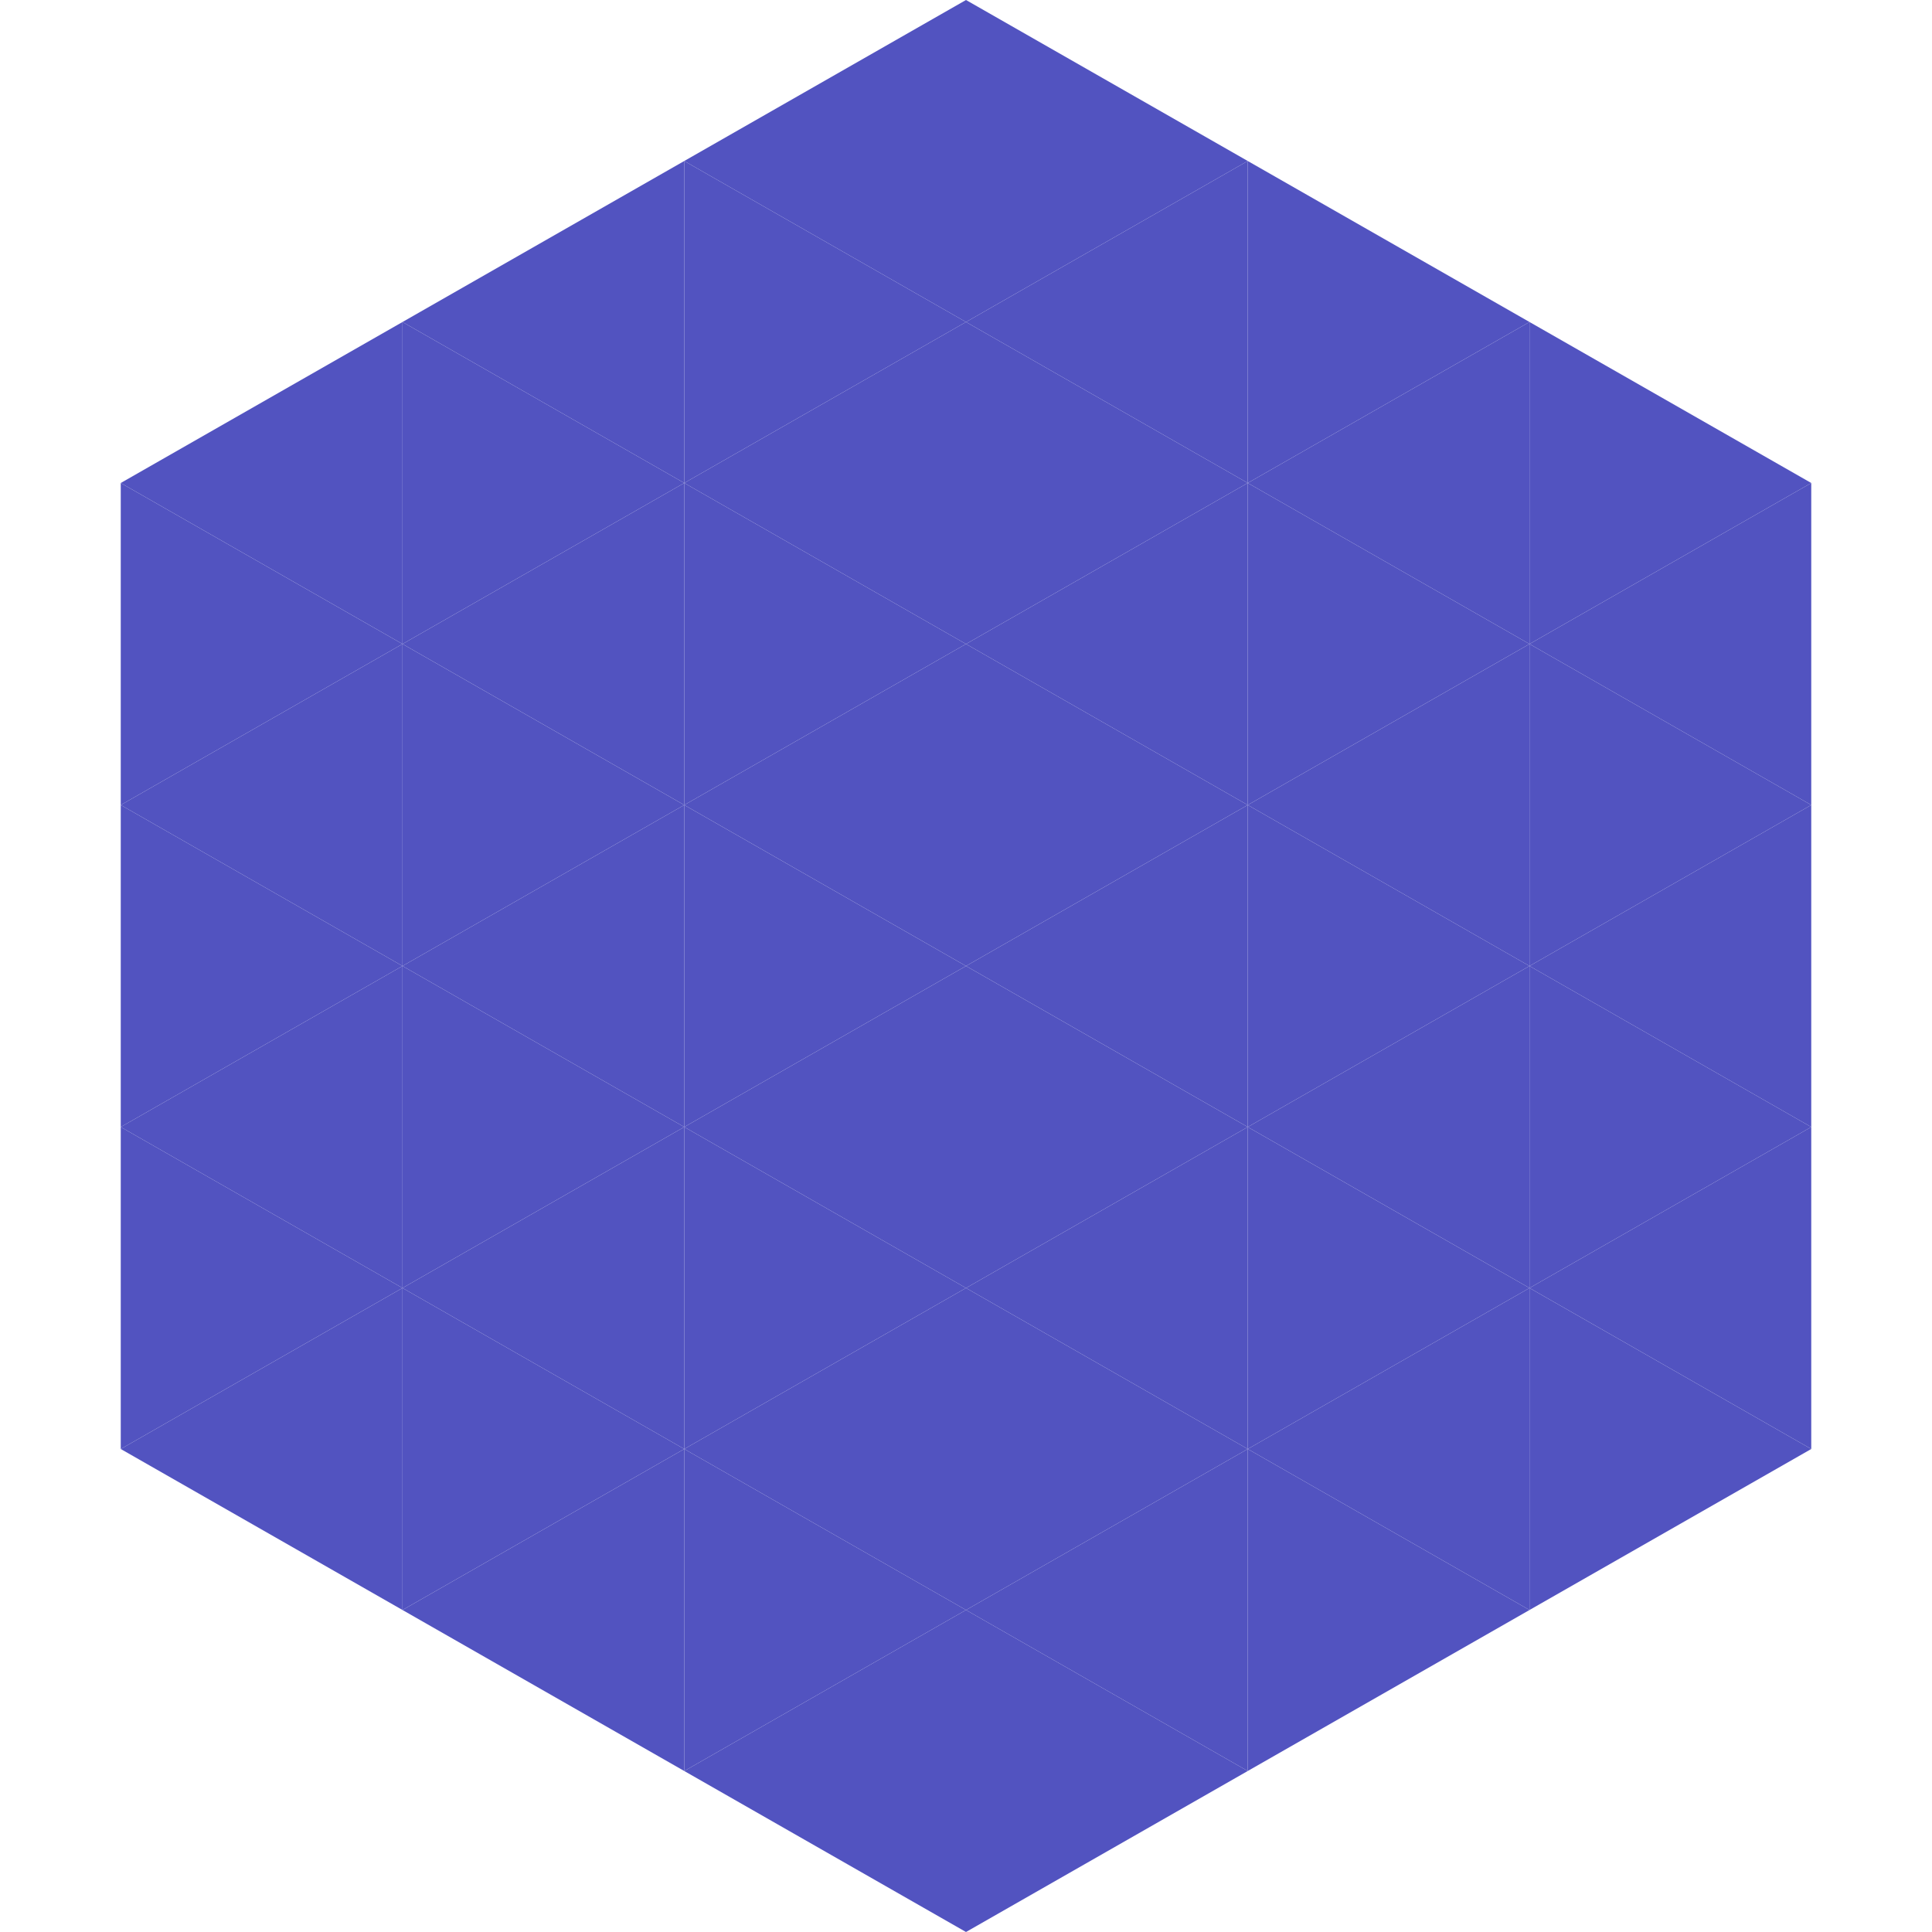
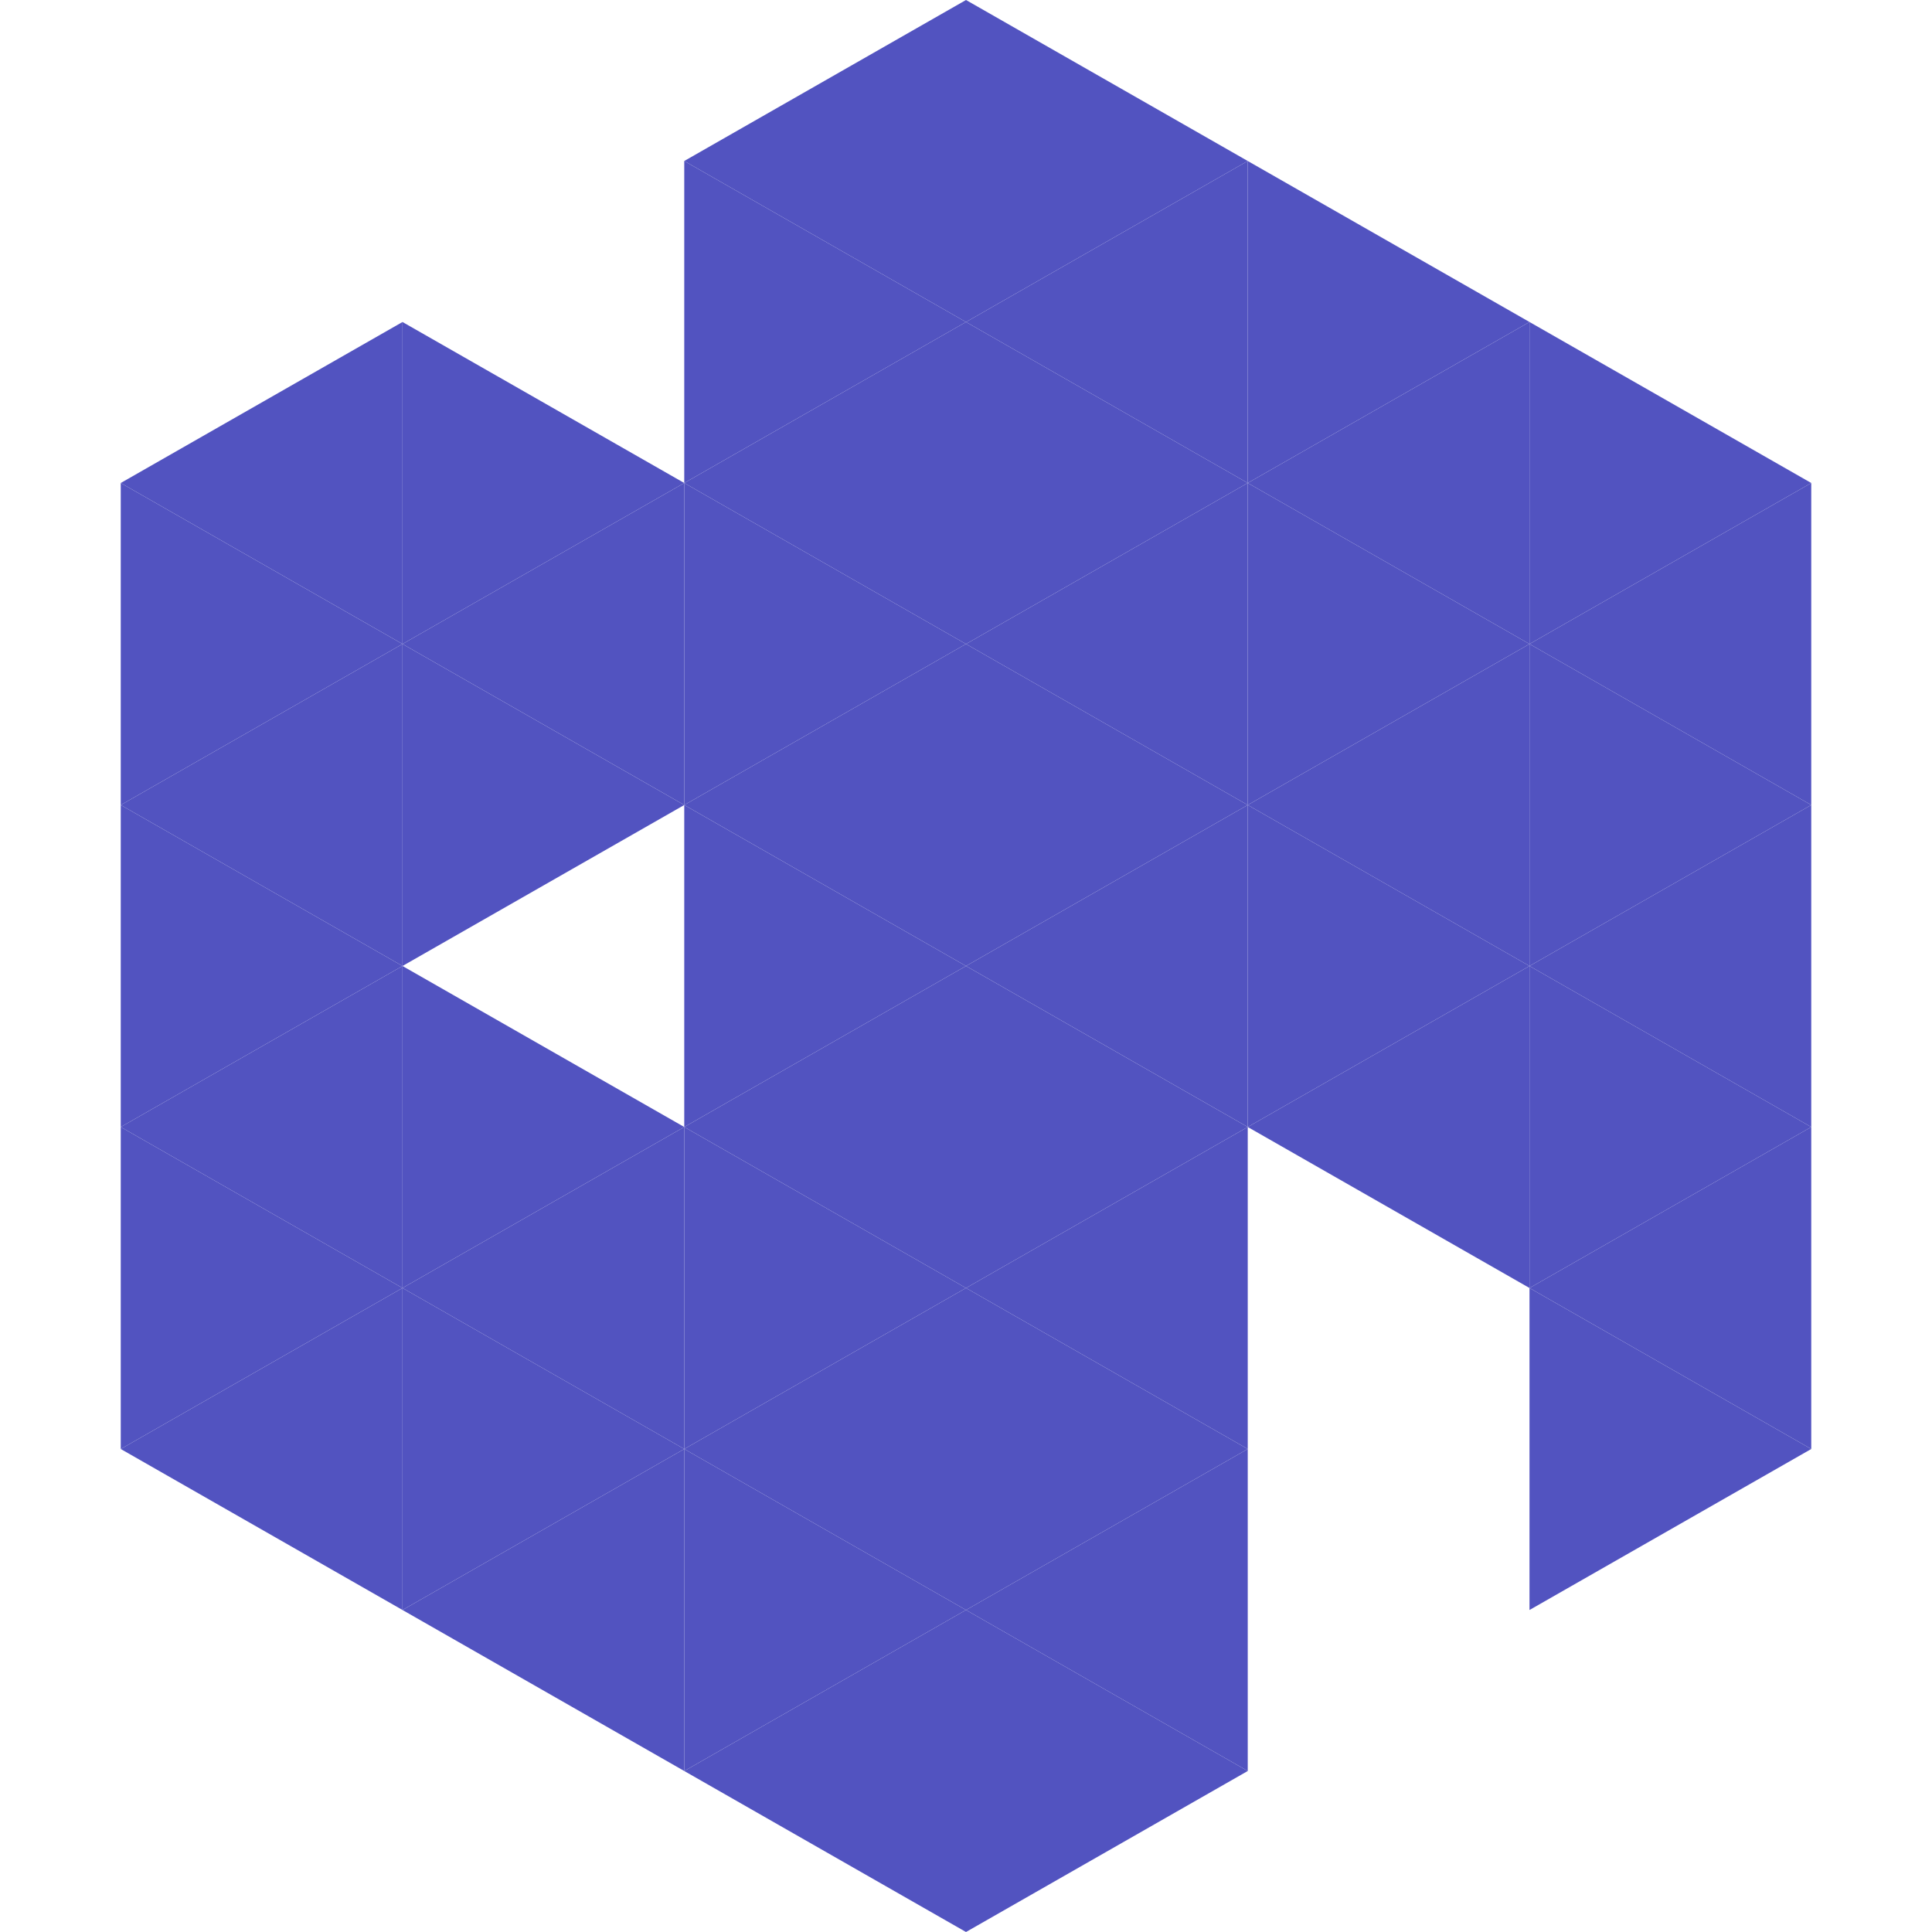
<svg xmlns="http://www.w3.org/2000/svg" width="240" height="240">
  <polygon points="50,40 15,60 50,80" style="fill:rgb(82,83,192)" />
  <polygon points="190,40 225,60 190,80" style="fill:rgb(82,83,192)" />
  <polygon points="15,60 50,80 15,100" style="fill:rgb(82,83,192)" />
  <polygon points="225,60 190,80 225,100" style="fill:rgb(82,83,192)" />
  <polygon points="50,80 15,100 50,120" style="fill:rgb(82,83,192)" />
  <polygon points="190,80 225,100 190,120" style="fill:rgb(82,83,192)" />
  <polygon points="15,100 50,120 15,140" style="fill:rgb(82,83,192)" />
  <polygon points="225,100 190,120 225,140" style="fill:rgb(82,83,192)" />
  <polygon points="50,120 15,140 50,160" style="fill:rgb(82,83,192)" />
  <polygon points="190,120 225,140 190,160" style="fill:rgb(82,83,192)" />
  <polygon points="15,140 50,160 15,180" style="fill:rgb(82,83,192)" />
  <polygon points="225,140 190,160 225,180" style="fill:rgb(82,83,192)" />
  <polygon points="50,160 15,180 50,200" style="fill:rgb(82,83,192)" />
  <polygon points="190,160 225,180 190,200" style="fill:rgb(82,83,192)" />
  <polygon points="15,180 50,200 15,220" style="fill:rgb(255,255,255); fill-opacity:0" />
  <polygon points="225,180 190,200 225,220" style="fill:rgb(255,255,255); fill-opacity:0" />
  <polygon points="50,0 85,20 50,40" style="fill:rgb(255,255,255); fill-opacity:0" />
  <polygon points="190,0 155,20 190,40" style="fill:rgb(255,255,255); fill-opacity:0" />
-   <polygon points="85,20 50,40 85,60" style="fill:rgb(82,83,192)" />
  <polygon points="155,20 190,40 155,60" style="fill:rgb(82,83,192)" />
  <polygon points="50,40 85,60 50,80" style="fill:rgb(82,83,192)" />
  <polygon points="190,40 155,60 190,80" style="fill:rgb(82,83,192)" />
  <polygon points="85,60 50,80 85,100" style="fill:rgb(82,83,192)" />
  <polygon points="155,60 190,80 155,100" style="fill:rgb(82,83,192)" />
  <polygon points="50,80 85,100 50,120" style="fill:rgb(82,83,192)" />
  <polygon points="190,80 155,100 190,120" style="fill:rgb(82,83,192)" />
-   <polygon points="85,100 50,120 85,140" style="fill:rgb(82,83,192)" />
  <polygon points="155,100 190,120 155,140" style="fill:rgb(82,83,192)" />
  <polygon points="50,120 85,140 50,160" style="fill:rgb(82,83,192)" />
  <polygon points="190,120 155,140 190,160" style="fill:rgb(82,83,192)" />
  <polygon points="85,140 50,160 85,180" style="fill:rgb(82,83,192)" />
-   <polygon points="155,140 190,160 155,180" style="fill:rgb(82,83,192)" />
  <polygon points="50,160 85,180 50,200" style="fill:rgb(82,83,192)" />
-   <polygon points="190,160 155,180 190,200" style="fill:rgb(82,83,192)" />
  <polygon points="85,180 50,200 85,220" style="fill:rgb(82,83,192)" />
-   <polygon points="155,180 190,200 155,220" style="fill:rgb(82,83,192)" />
  <polygon points="120,0 85,20 120,40" style="fill:rgb(82,83,192)" />
  <polygon points="120,0 155,20 120,40" style="fill:rgb(82,83,192)" />
  <polygon points="85,20 120,40 85,60" style="fill:rgb(82,83,192)" />
  <polygon points="155,20 120,40 155,60" style="fill:rgb(82,83,192)" />
  <polygon points="120,40 85,60 120,80" style="fill:rgb(82,83,192)" />
  <polygon points="120,40 155,60 120,80" style="fill:rgb(82,83,192)" />
  <polygon points="85,60 120,80 85,100" style="fill:rgb(82,83,192)" />
  <polygon points="155,60 120,80 155,100" style="fill:rgb(82,83,192)" />
  <polygon points="120,80 85,100 120,120" style="fill:rgb(82,83,192)" />
  <polygon points="120,80 155,100 120,120" style="fill:rgb(82,83,192)" />
  <polygon points="85,100 120,120 85,140" style="fill:rgb(82,83,192)" />
  <polygon points="155,100 120,120 155,140" style="fill:rgb(82,83,192)" />
  <polygon points="120,120 85,140 120,160" style="fill:rgb(82,83,192)" />
  <polygon points="120,120 155,140 120,160" style="fill:rgb(82,83,192)" />
  <polygon points="85,140 120,160 85,180" style="fill:rgb(82,83,192)" />
  <polygon points="155,140 120,160 155,180" style="fill:rgb(82,83,192)" />
  <polygon points="120,160 85,180 120,200" style="fill:rgb(82,83,192)" />
  <polygon points="120,160 155,180 120,200" style="fill:rgb(82,83,192)" />
  <polygon points="85,180 120,200 85,220" style="fill:rgb(82,83,192)" />
  <polygon points="155,180 120,200 155,220" style="fill:rgb(82,83,192)" />
  <polygon points="120,200 85,220 120,240" style="fill:rgb(82,83,192)" />
  <polygon points="120,200 155,220 120,240" style="fill:rgb(82,83,192)" />
  <polygon points="85,220 120,240 85,260" style="fill:rgb(255,255,255); fill-opacity:0" />
  <polygon points="155,220 120,240 155,260" style="fill:rgb(255,255,255); fill-opacity:0" />
</svg>